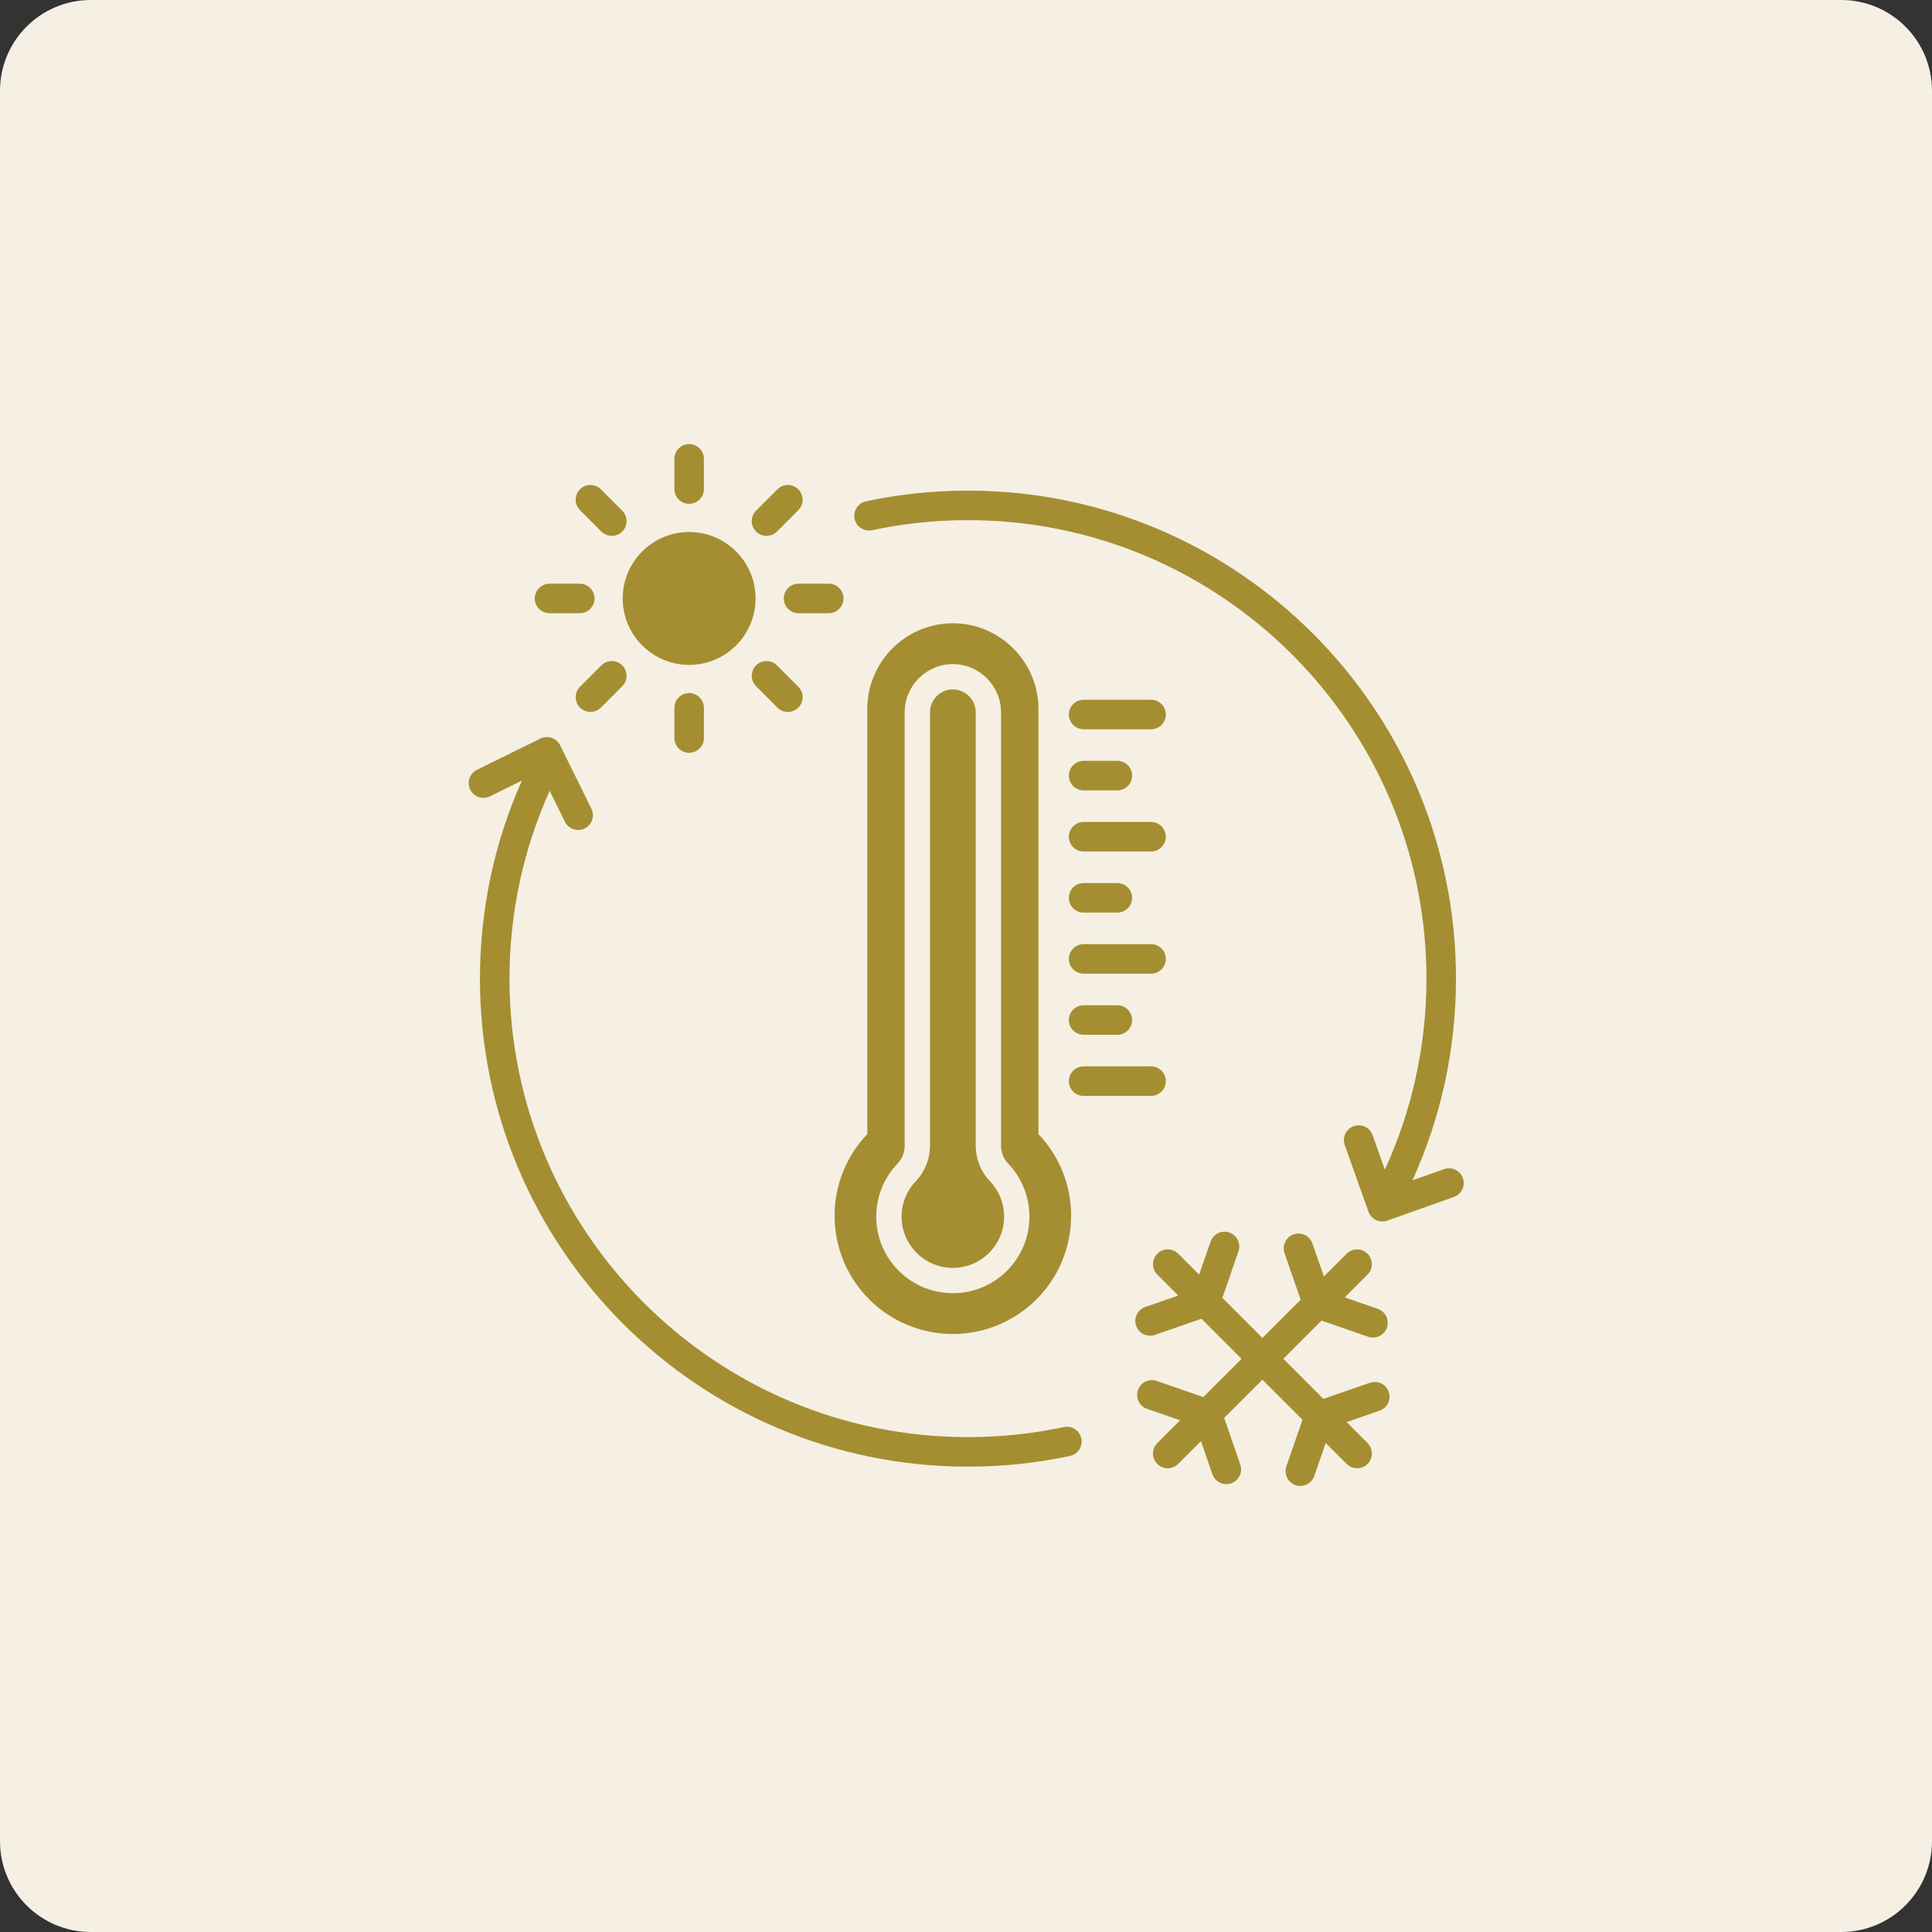
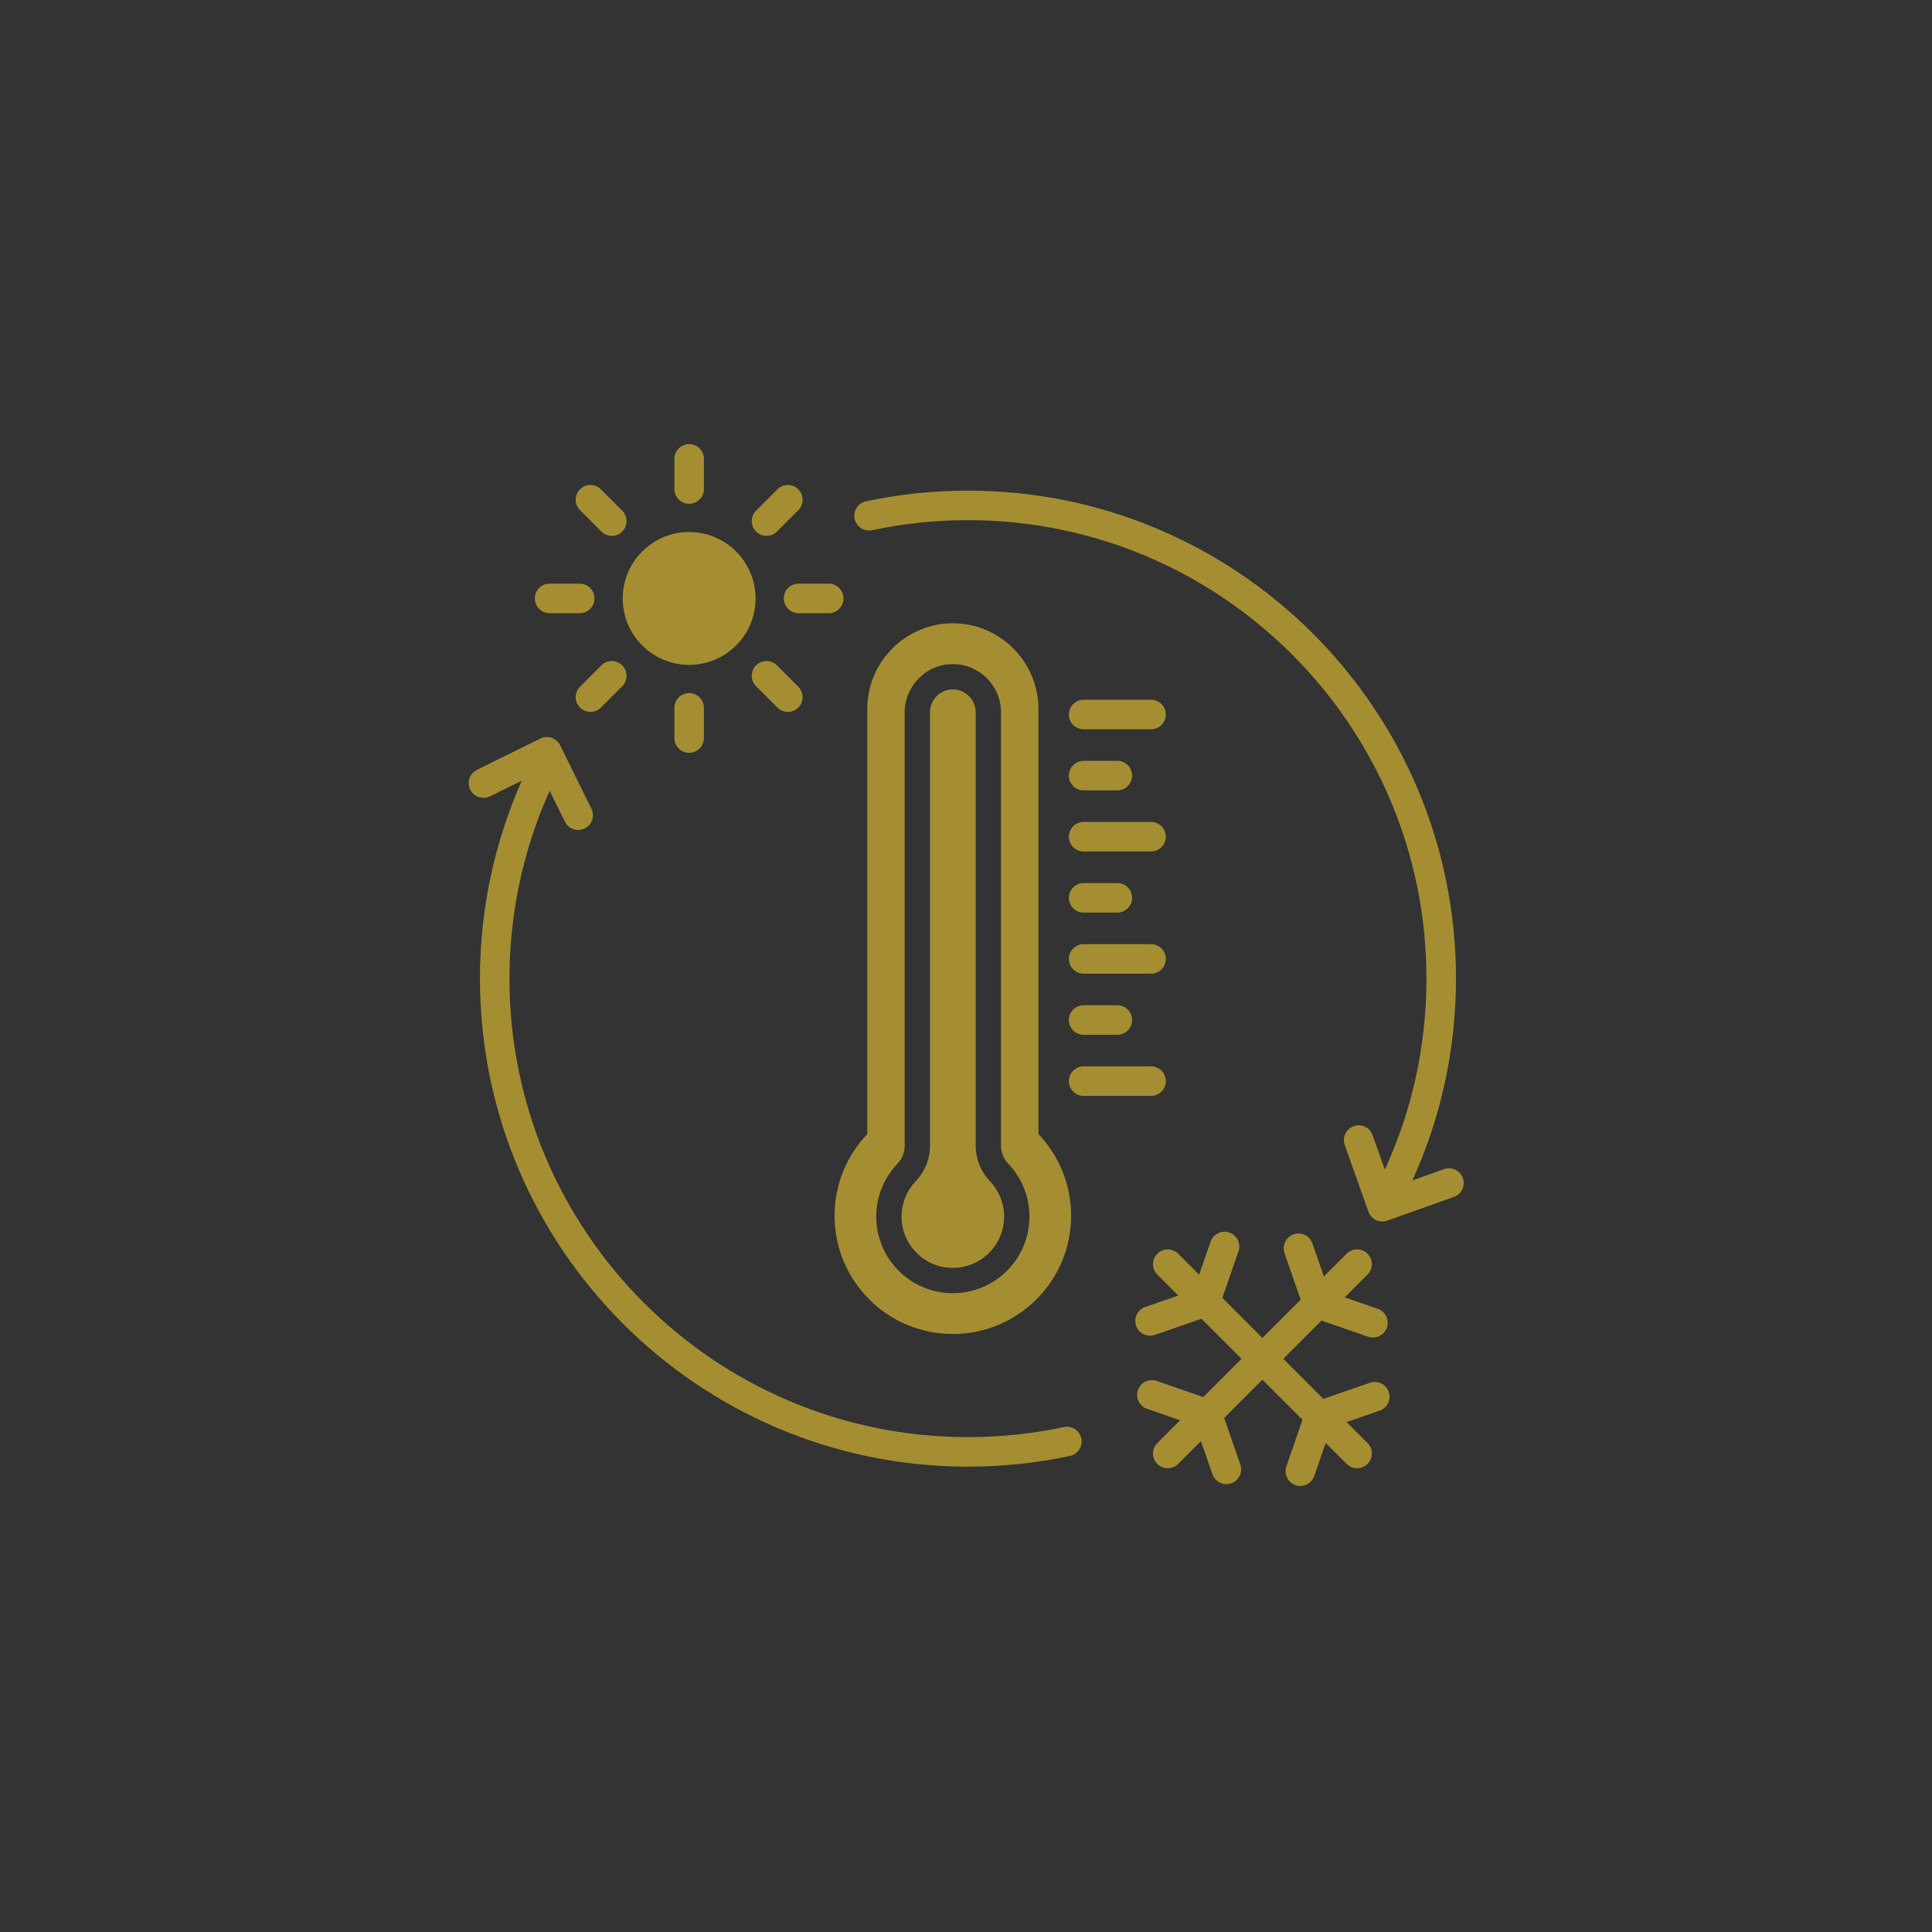
<svg xmlns="http://www.w3.org/2000/svg" width="1000" zoomAndPan="magnify" viewBox="0 0 750 750" height="1000" preserveAspectRatio="xMidYMid meet" version="1.0">
  <rect x="0" y="0" width="750" height="750" fill="#333333" stroke="none" />
  <defs>
    <clipPath id="fba4691253">
      <path d="M 35.25 0 L 714.75 0 C 734.219 0 750 15.781 750 35.25 L 750 714.75 C 750 734.219 734.219 750 714.75 750 L 35.25 750 C 15.781 750 0 734.219 0 714.75 L 0 35.25 C 0 15.781 15.781 0 35.25 0 Z M 35.25 0 " clip-rule="nonzero" />
    </clipPath>
    <clipPath id="ac0b981e1c">
-       <path d="M 0 0 L 750 0 L 750 750 L 0 750 Z M 0 0 " clip-rule="nonzero" />
+       <path d="M 0 0 L 750 750 L 0 750 Z M 0 0 " clip-rule="nonzero" />
    </clipPath>
    <clipPath id="404710a0d9">
-       <path d="M 35.25 0 L 714.75 0 C 734.219 0 750 15.781 750 35.25 L 750 714.75 C 750 734.219 734.219 750 714.75 750 L 35.25 750 C 15.781 750 0 734.219 0 714.75 L 0 35.25 C 0 15.781 15.781 0 35.25 0 Z M 35.25 0 " clip-rule="nonzero" />
-     </clipPath>
+       </clipPath>
    <clipPath id="2ffd387a77">
      <rect x="0" width="750" y="0" height="750" />
    </clipPath>
    <clipPath id="6cf6a938dd">
      <path d="M 181.117 172.25 L 568.867 172.25 L 568.867 577 L 181.117 577 Z M 181.117 172.25 " clip-rule="nonzero" />
    </clipPath>
  </defs>
  <g clip-path="url(#fba4691253)">
    <g transform="matrix(1, 0, 0, 1, 0, -0)">
      <g clip-path="url(#2ffd387a77)">
        <g clip-path="url(#ac0b981e1c)">
          <g clip-path="url(#404710a0d9)">
            <rect x="-165" width="1080" fill="#f5f0e3" height="1080" y="-165" fill-opacity="1" />
          </g>
        </g>
      </g>
    </g>
  </g>
  <g clip-path="url(#6cf6a938dd)">
    <path fill="#a48e31" d="M 267.527 206.527 C 281.762 206.527 293.316 218.086 293.316 232.32 C 293.316 246.551 281.762 258.109 267.527 258.109 C 253.293 258.109 241.738 246.551 241.738 232.32 C 241.738 218.086 253.293 206.527 267.527 206.527 Z M 261.797 178.129 C 261.797 174.965 264.363 172.398 267.527 172.398 C 270.691 172.398 273.258 174.965 273.258 178.129 L 273.258 189.852 C 273.258 193.016 270.691 195.582 267.527 195.582 C 264.363 195.582 261.797 193.016 261.797 189.852 Z M 301.793 189.949 C 304.031 187.711 307.66 187.711 309.898 189.949 C 312.133 192.184 312.133 195.816 309.898 198.055 L 301.609 206.344 C 299.371 208.578 295.742 208.578 293.504 206.344 C 291.27 204.105 291.27 200.473 293.504 198.238 Z M 321.719 226.586 C 324.879 226.586 327.449 229.156 327.449 232.32 C 327.449 235.48 324.879 238.051 321.719 238.051 L 309.996 238.051 C 306.832 238.051 304.266 235.48 304.266 232.32 C 304.266 229.156 306.832 226.586 309.996 226.586 Z M 309.898 266.582 C 312.133 268.82 312.133 272.453 309.898 274.688 C 307.66 276.926 304.031 276.926 301.793 274.688 L 293.504 266.398 C 291.27 264.164 291.27 260.531 293.504 258.293 C 295.742 256.059 299.371 256.059 301.609 258.293 Z M 273.258 286.508 C 273.258 289.672 270.691 292.238 267.527 292.238 C 264.363 292.238 261.797 289.672 261.797 286.508 L 261.797 274.785 C 261.797 271.621 264.363 269.055 267.527 269.055 C 270.691 269.055 273.258 271.621 273.258 274.785 Z M 233.262 274.688 C 231.027 276.926 227.395 276.926 225.16 274.688 C 222.922 272.453 222.922 268.82 225.16 266.582 L 233.445 258.293 C 235.684 256.059 239.316 256.059 241.551 258.293 C 243.789 260.531 243.789 264.164 241.551 266.398 Z M 213.34 238.051 C 210.176 238.051 207.609 235.48 207.609 232.32 C 207.609 229.156 210.176 226.586 213.34 226.586 L 225.059 226.586 C 228.223 226.586 230.789 229.156 230.789 232.32 C 230.789 235.48 228.223 238.051 225.059 238.051 Z M 225.16 198.055 C 222.922 195.816 222.922 192.184 225.16 189.949 C 227.395 187.711 231.027 187.711 233.262 189.949 L 241.551 198.238 C 243.789 200.473 243.789 204.105 241.551 206.344 C 239.316 208.578 235.684 208.578 233.445 206.344 Z M 466.414 511.945 L 448.332 518.203 C 445.34 519.238 442.074 517.652 441.039 514.664 C 440.004 511.672 441.59 508.406 444.582 507.371 L 457.402 502.934 L 449.266 494.797 C 447.031 492.559 447.031 488.93 449.266 486.691 C 451.504 484.457 455.137 484.457 457.371 486.691 L 465.508 494.828 L 469.945 482.004 C 470.98 479.016 474.25 477.43 477.238 478.465 C 480.227 479.5 481.812 482.766 480.777 485.754 L 474.52 503.84 L 490.07 519.391 L 504.914 504.547 L 498.652 486.465 C 497.621 483.473 499.207 480.207 502.195 479.172 C 505.184 478.137 508.449 479.727 509.484 482.715 L 513.926 495.539 L 522.77 486.691 C 525.008 484.457 528.637 484.457 530.875 486.691 C 533.109 488.93 533.109 492.559 530.875 494.797 L 522.027 503.641 L 534.852 508.082 C 537.84 509.117 539.43 512.383 538.395 515.371 C 537.359 518.359 534.094 519.945 531.102 518.914 L 513.02 512.652 L 498.176 527.496 L 513.727 543.047 L 531.812 536.789 C 534.801 535.754 538.066 537.34 539.102 540.328 C 540.137 543.316 538.551 546.586 535.562 547.617 L 522.738 552.059 L 530.875 560.195 C 533.109 562.43 533.109 566.062 530.875 568.297 C 528.637 570.535 525.008 570.535 522.77 568.297 L 514.633 560.164 L 510.195 572.984 C 509.16 575.977 505.895 577.562 502.902 576.527 C 499.914 575.492 498.328 572.227 499.363 569.238 L 505.625 551.152 L 490.07 535.602 L 475.227 550.445 L 481.488 568.527 C 482.523 571.516 480.934 574.785 477.945 575.816 C 474.957 576.852 471.691 575.266 470.656 572.277 L 466.215 559.453 L 457.371 568.297 C 455.137 570.535 451.504 570.535 449.266 568.297 C 447.031 566.062 447.031 562.43 449.266 560.195 L 458.113 551.348 L 445.289 546.91 C 442.301 545.875 440.715 542.609 441.746 539.621 C 442.781 536.629 446.051 535.043 449.039 536.078 L 467.121 542.34 L 481.965 527.496 Z M 202.59 303.031 L 190.219 309.133 C 187.383 310.531 183.941 309.363 182.543 306.527 C 181.145 303.691 182.312 300.25 185.148 298.852 L 209.766 286.711 C 212.605 285.312 216.043 286.477 217.441 289.316 L 229.582 313.934 C 230.984 316.773 229.816 320.211 226.98 321.609 C 224.141 323.008 220.703 321.84 219.305 319.004 L 213.379 306.988 C 203.355 329.246 197.781 353.93 197.781 379.906 C 197.781 478.137 277.531 557.891 375.766 557.891 C 388.52 557.891 400.965 556.547 412.965 553.992 C 416.059 553.332 419.105 555.309 419.766 558.402 C 420.426 561.496 418.449 564.543 415.355 565.203 C 402.586 567.922 389.34 569.352 375.766 569.352 C 271.207 569.352 186.316 484.465 186.316 379.906 C 186.316 352.543 192.133 326.531 202.59 303.031 Z M 537.59 454.059 C 547.965 431.48 553.746 406.363 553.746 379.906 C 553.746 281.676 473.996 201.922 375.766 201.922 C 363.008 201.922 350.562 203.266 338.562 205.824 C 335.469 206.48 332.422 204.504 331.762 201.414 C 331.102 198.316 333.082 195.27 336.176 194.613 C 348.945 191.895 362.188 190.461 375.766 190.461 C 480.32 190.461 565.211 275.348 565.211 379.906 C 565.211 407.828 559.156 434.344 548.293 458.219 L 560.566 453.859 C 563.547 452.801 566.824 454.363 567.883 457.344 C 568.941 460.324 567.383 463.605 564.398 464.664 L 538.531 473.844 C 535.547 474.902 532.273 473.344 531.211 470.359 L 522.031 444.492 C 520.973 441.512 522.535 438.23 525.516 437.172 C 528.496 436.113 531.773 437.676 532.832 440.656 Z M 369.891 241.953 C 388.16 241.953 403.121 256.914 403.121 275.184 L 403.121 440.25 C 410.98 448.488 415.805 459.656 415.805 471.945 C 415.805 497.297 395.242 517.859 369.891 517.859 C 344.539 517.859 323.977 497.297 323.977 471.945 C 323.977 459.656 328.816 448.488 336.68 440.25 L 336.68 275.184 C 336.68 256.914 351.621 241.953 369.891 241.953 Z M 369.891 257.801 C 359.605 257.801 351.199 266.227 351.199 276.512 L 351.199 444.738 C 351.199 447.352 350.191 449.867 348.387 451.758 C 343.297 457.094 340.16 464.324 340.16 472.281 C 340.16 488.695 353.473 502.012 369.891 502.012 C 386.309 502.012 399.621 488.695 399.621 472.281 C 399.621 464.324 396.5 457.094 391.41 451.758 C 389.605 449.867 388.598 447.352 388.598 444.738 L 388.598 276.512 C 388.598 266.227 380.176 257.801 369.891 257.801 Z M 369.891 267.625 C 374.773 267.625 378.773 271.625 378.773 276.512 L 378.773 444.738 C 378.773 449.879 380.754 454.82 384.301 458.539 C 387.707 462.109 389.797 466.953 389.797 472.281 C 389.797 483.273 380.883 492.188 369.891 492.188 C 358.898 492.188 349.984 483.273 349.984 472.281 C 349.984 466.953 352.086 462.109 355.496 458.539 C 359.043 454.82 361.023 449.879 361.023 444.738 L 361.023 276.512 C 361.023 271.629 365.008 267.625 369.891 267.625 Z M 420.66 425.426 C 417.496 425.426 414.93 422.859 414.93 419.695 C 414.93 416.531 417.496 413.965 420.66 413.965 L 446.844 413.965 C 450.008 413.965 452.574 416.531 452.574 419.695 C 452.574 422.859 450.008 425.426 446.844 425.426 Z M 420.66 401.707 C 417.496 401.707 414.93 399.137 414.93 395.977 C 414.93 392.812 417.496 390.246 420.66 390.246 L 433.754 390.246 C 436.914 390.246 439.484 392.812 439.484 395.977 C 439.484 399.137 436.914 401.707 433.754 401.707 Z M 420.66 377.984 C 417.496 377.984 414.93 375.418 414.93 372.254 C 414.93 369.094 417.496 366.523 420.66 366.523 L 446.844 366.523 C 450.008 366.523 452.574 369.094 452.574 372.254 C 452.574 375.418 450.008 377.984 446.844 377.984 Z M 420.66 354.266 C 417.496 354.266 414.93 351.699 414.93 348.535 C 414.93 345.371 417.496 342.805 420.66 342.805 L 433.754 342.805 C 436.914 342.805 439.484 345.371 439.484 348.535 C 439.484 351.699 436.914 354.266 433.754 354.266 Z M 420.66 330.547 C 417.496 330.547 414.93 327.977 414.93 324.816 C 414.93 321.652 417.496 319.082 420.66 319.082 L 446.844 319.082 C 450.008 319.082 452.574 321.652 452.574 324.816 C 452.574 327.977 450.008 330.547 446.844 330.547 Z M 420.66 306.824 C 417.496 306.824 414.93 304.258 414.93 301.094 C 414.93 297.93 417.496 295.363 420.66 295.363 L 433.754 295.363 C 436.914 295.363 439.484 297.93 439.484 301.094 C 439.484 304.258 436.914 306.824 433.754 306.824 Z M 420.66 283.105 C 417.496 283.105 414.93 280.539 414.93 277.375 C 414.93 274.211 417.496 271.645 420.66 271.645 L 446.844 271.645 C 450.008 271.645 452.574 274.211 452.574 277.375 C 452.574 280.539 450.008 283.105 446.844 283.105 Z M 420.66 283.105 " fill-opacity="1" fill-rule="evenodd" />
  </g>
</svg>